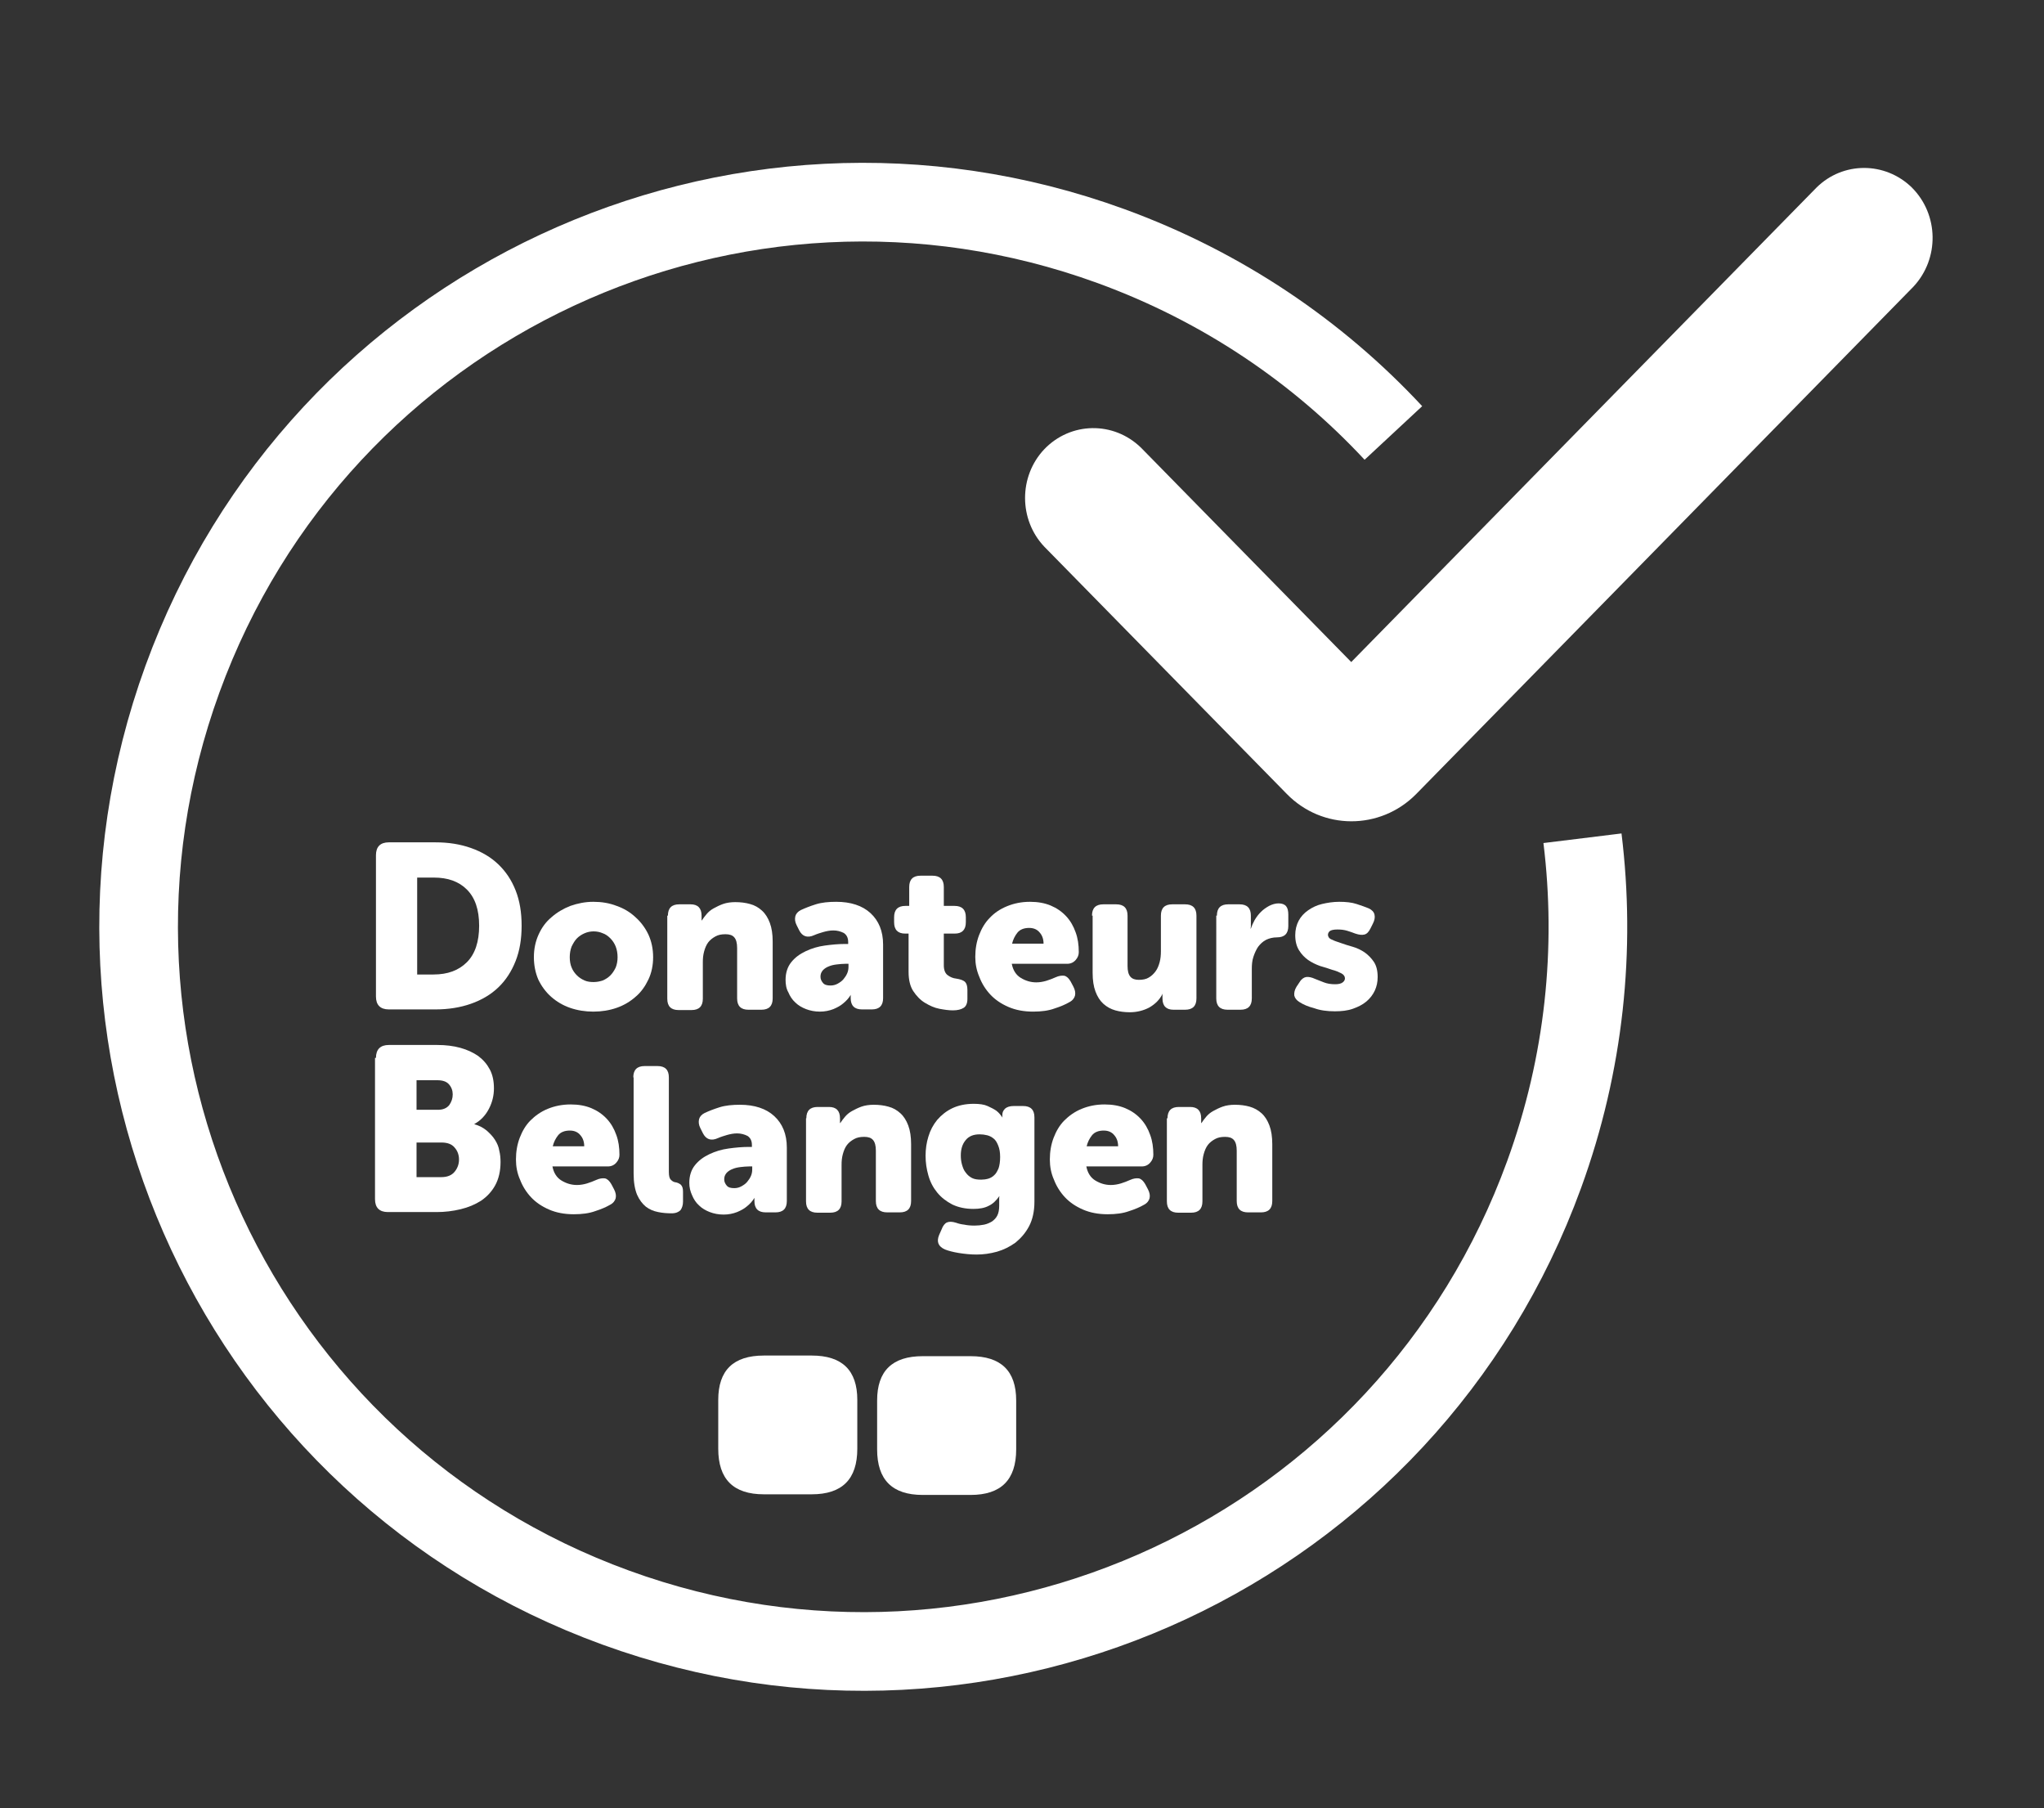
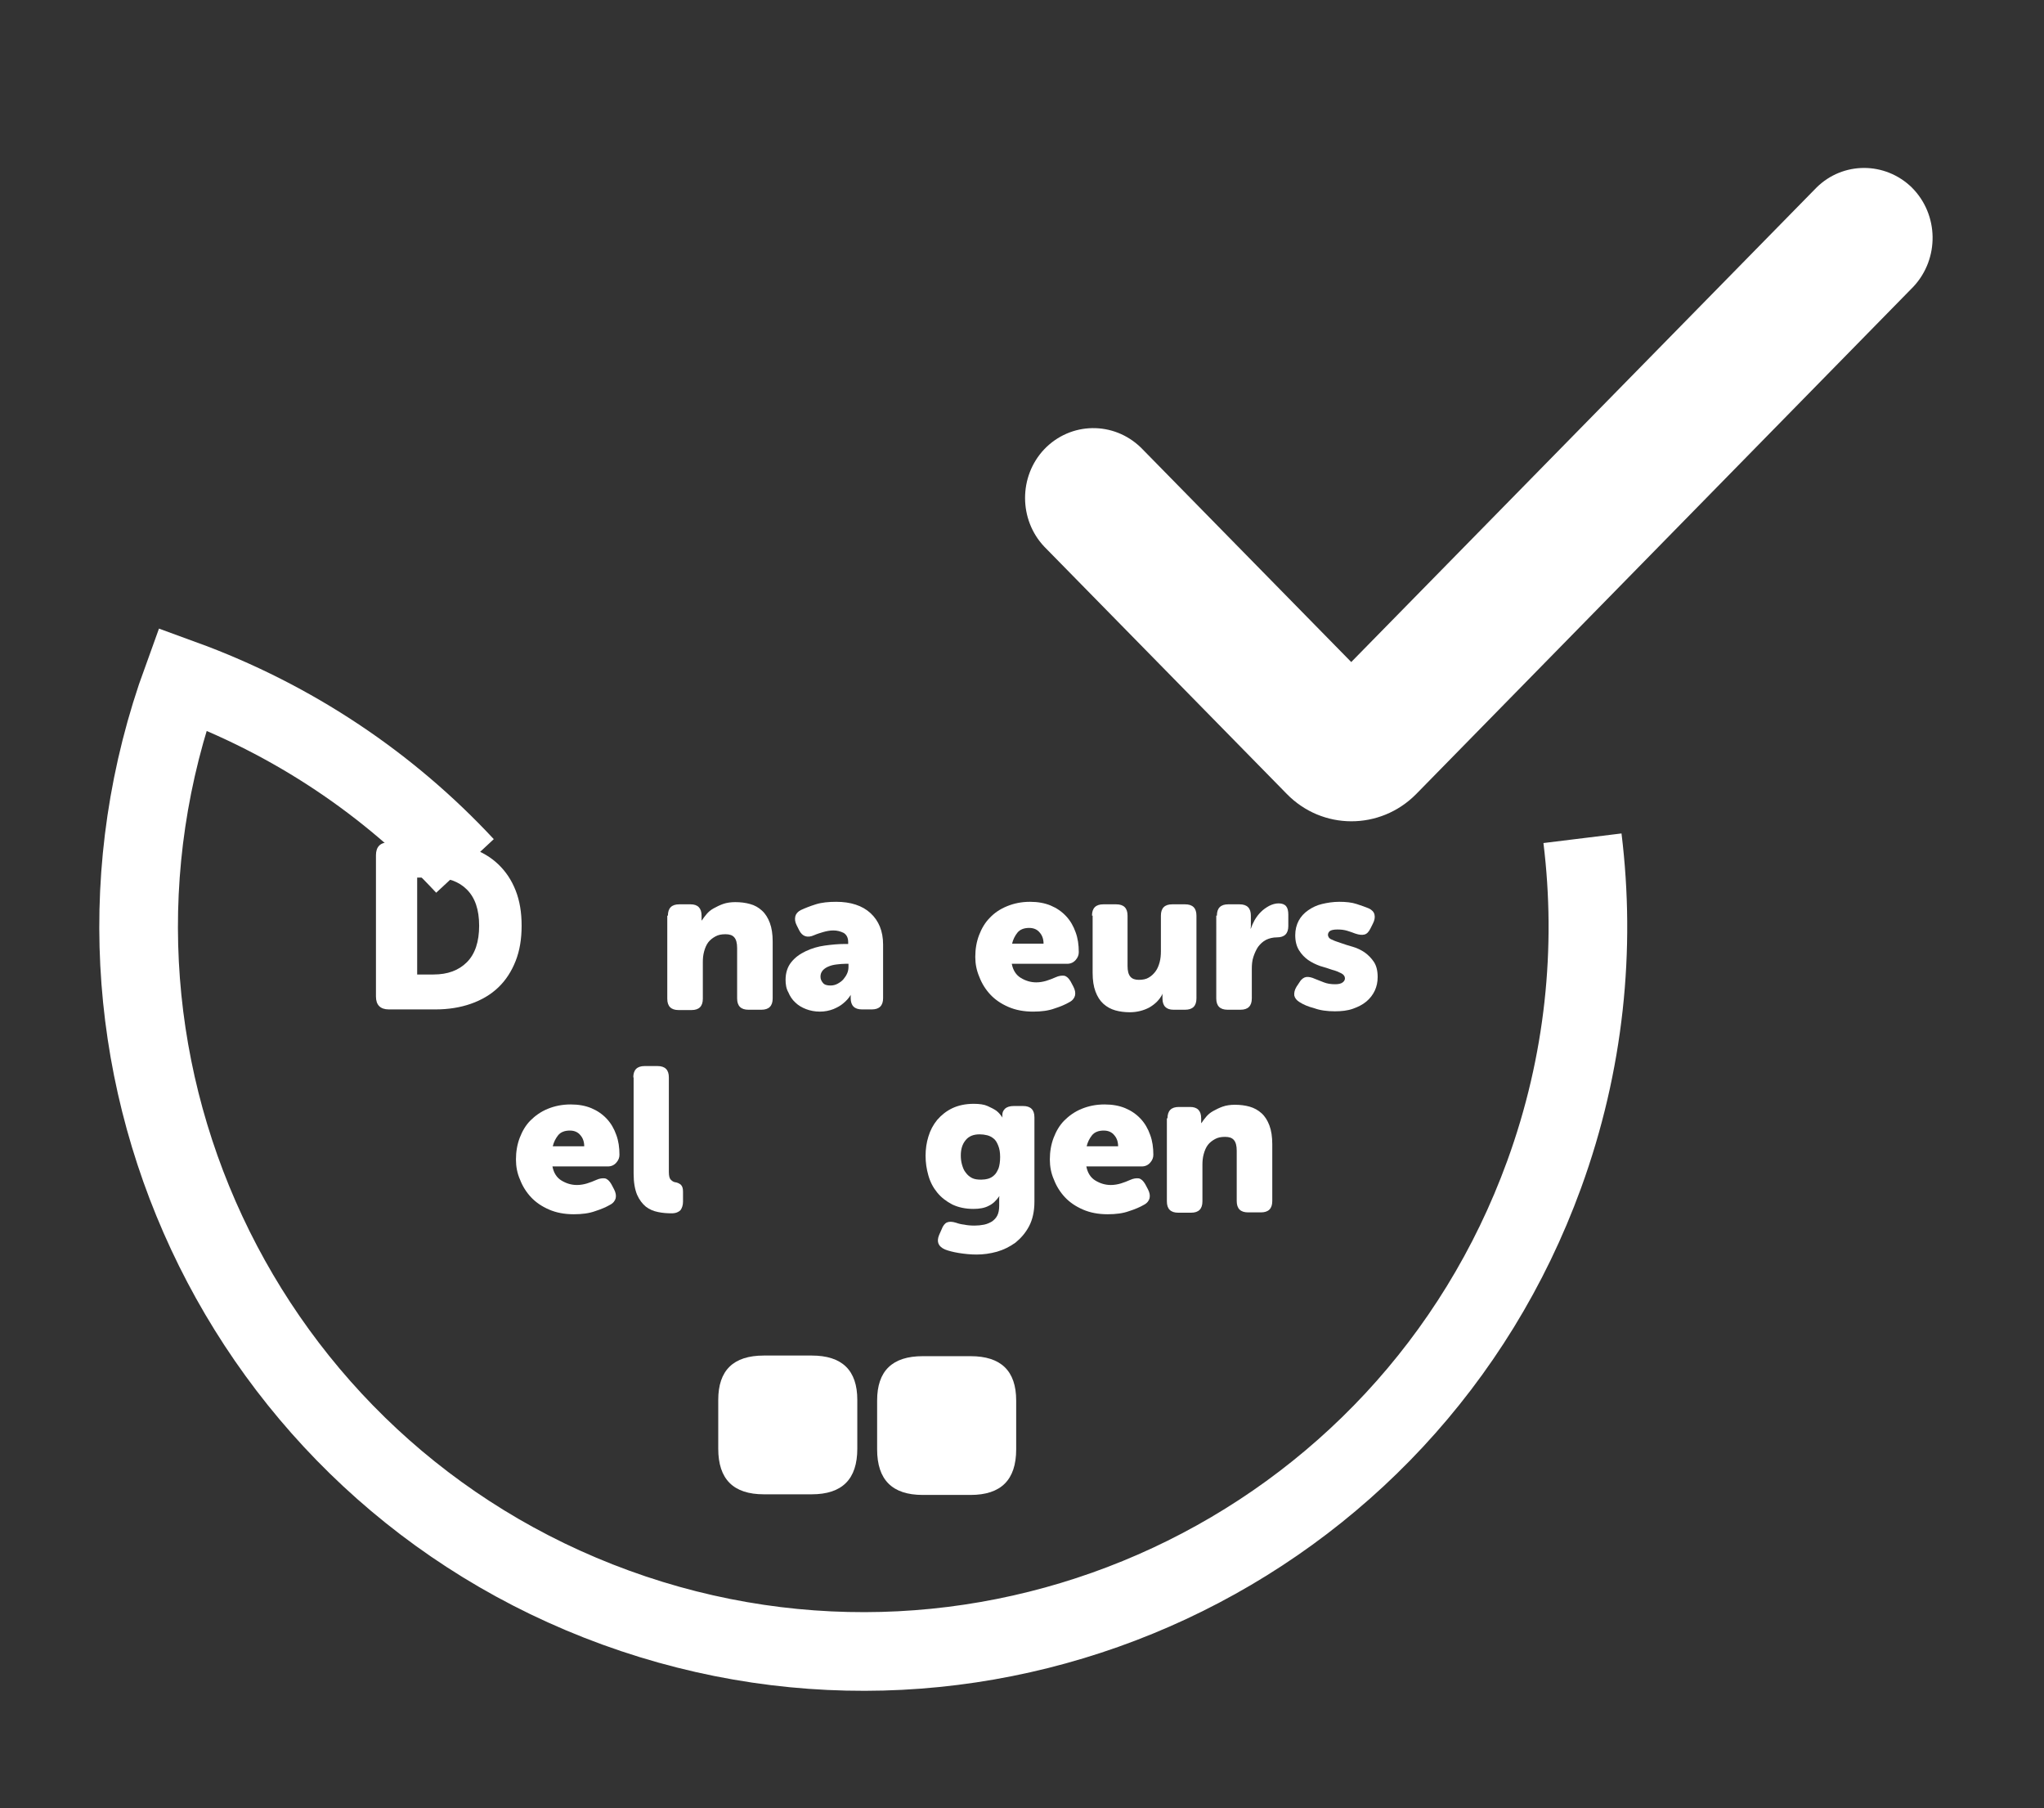
<svg xmlns="http://www.w3.org/2000/svg" version="1.1" id="Layer_1" x="0px" y="0px" viewBox="0 0 649.7 574.7" enable-background="new 0 0 649.7 574.7" xml:space="preserve">
  <rect x="0" y="0" width="649.7" height="574.7" fill="#333333" stroke="none" />
  <g>
-     <path fill="none" stroke="#FFFFFF" stroke-width="25" stroke-miterlimit="10" d="M503,266.4c4.3,35,0.7,71.5-12.2,106.9   c-43.5,119.5-175.6,181.1-295.1,137.6S14.5,335.3,58,215.8S233.6,34.7,353.1,78.2c35.4,12.9,65.8,33.6,89.8,59.4" />
+     <path fill="none" stroke="#FFFFFF" stroke-width="25" stroke-miterlimit="10" d="M503,266.4c4.3,35,0.7,71.5-12.2,106.9   c-43.5,119.5-175.6,181.1-295.1,137.6S14.5,335.3,58,215.8c35.4,12.9,65.8,33.6,89.8,59.4" />
  </g>
  <path fill="#FFFFFF" d="M450.1,252.4L608.2,91.1c8.3-8.9,8.1-22.9-0.5-31.5c-8.5-8.3-21.9-8.3-30.3,0L429.5,210.4l-66.8-68.1  c-8.7-8.5-22.4-8.3-30.8,0.5c-8.1,8.6-8.1,22.3,0,30.9l77.1,78.6C420.3,263.9,438.7,263.9,450.1,252.4" />
  <g>
    <path fill="#FFFFFF" d="M278.8,445.1c0-9.4,4.8-14.1,14.5-14.1h15.2c9.7,0,14.5,4.7,14.5,14.1v15.5c0,9.7-4.8,14.5-14.5,14.5h-15.2   c-9.7,0-14.5-4.8-14.5-14.5V445.1z" />
  </g>
  <g>
    <path fill="#FFFFFF" d="M119.5,271.8c0-2.7,1.4-4.1,4.1-4.1h14.8c4.2,0,7.9,0.6,11.3,1.8c3.4,1.2,6.3,2.9,8.7,5.2   c2.4,2.3,4.2,5,5.5,8.3c1.3,3.3,1.9,7,1.9,11.2s-0.6,7.9-1.9,11.2c-1.3,3.3-3.1,6.1-5.5,8.4c-2.4,2.3-5.3,4-8.7,5.2   c-3.4,1.2-7.2,1.8-11.3,1.8h-14.8c-2.7,0-4.1-1.4-4.1-4.1V271.8z M137.8,309.7c4.5,0,8-1.3,10.6-3.9c2.6-2.6,3.9-6.5,3.9-11.6   c0-5.1-1.3-8.9-3.9-11.5c-2.6-2.6-6.1-3.8-10.5-3.8h-5.3v30.8H137.8z" />
-     <path fill="#FFFFFF" d="M169.7,304.2c0-2.6,0.5-5,1.5-7.2c1-2.2,2.3-4,4.1-5.5c1.7-1.5,3.7-2.7,6-3.6c2.3-0.8,4.7-1.3,7.3-1.3   c2.6,0,5.1,0.4,7.4,1.3c2.3,0.8,4.3,2,6,3.6c1.7,1.5,3.1,3.4,4.1,5.5c1,2.2,1.5,4.6,1.5,7.2c0,2.6-0.5,5-1.5,7.1   c-1,2.1-2.3,4-4.1,5.5c-1.7,1.5-3.7,2.7-6,3.5c-2.3,0.8-4.8,1.2-7.4,1.2c-2.6,0-5.1-0.4-7.4-1.2c-2.3-0.8-4.3-2-6-3.5   c-1.7-1.5-3.1-3.4-4.1-5.5C170.2,309.2,169.7,306.8,169.7,304.2z M181.1,304.2c0,1.2,0.2,2.4,0.6,3.3c0.4,1,1,1.8,1.7,2.5   c0.7,0.7,1.5,1.2,2.4,1.6c0.9,0.4,1.9,0.5,2.9,0.5c1,0,2-0.2,2.9-0.5c0.9-0.4,1.7-0.9,2.4-1.6c0.7-0.7,1.2-1.5,1.7-2.5   c0.4-1,0.6-2.1,0.6-3.3c0-1.2-0.2-2.4-0.6-3.4c-0.4-1-1-1.9-1.7-2.6c-0.7-0.7-1.5-1.3-2.4-1.6c-0.9-0.4-1.9-0.6-2.9-0.6   c-1,0-2,0.2-2.9,0.6c-0.9,0.4-1.7,0.9-2.4,1.6c-0.7,0.7-1.2,1.6-1.7,2.6C181.3,301.8,181.1,303,181.1,304.2z" />
    <path fill="#FFFFFF" d="M212.3,291c0-2.4,1.2-3.6,3.6-3.6h3.6c2.3,0,3.5,1.2,3.5,3.6v0.6c0,0.1,0,0.2,0,0.3c0,0.1,0,0.2,0,0.3v0.3   h0.1c0.4-0.6,0.9-1.3,1.5-2c0.6-0.7,1.3-1.3,2.2-1.8c0.9-0.5,1.9-1,3-1.4c1.1-0.4,2.5-0.6,3.9-0.6c1.7,0,3.3,0.2,4.7,0.6   c1.5,0.4,2.7,1.1,3.8,2.1c1.1,1,1.9,2.3,2.5,3.9c0.6,1.6,0.9,3.6,0.9,5.9v18.1c0,2.4-1.2,3.6-3.6,3.6h-4.1c-2.4,0-3.6-1.2-3.6-3.6   v-16c0-1.6-0.3-2.7-0.9-3.4c-0.6-0.7-1.5-1-2.8-1c-1.3,0-2.3,0.2-3.2,0.7c-0.9,0.5-1.7,1.1-2.3,1.9c-0.6,0.8-1,1.8-1.3,2.9   c-0.3,1.1-0.4,2.2-0.4,3.4v11.6c0,2.4-1.2,3.6-3.6,3.6h-4.1c-2.4,0-3.6-1.2-3.6-3.6V291z" />
    <path fill="#FFFFFF" d="M249.7,311.4c0-2.2,0.6-4.1,1.8-5.6c1.2-1.5,2.7-2.6,4.6-3.5c1.9-0.9,3.9-1.5,6.1-1.8   c2.2-0.3,4.3-0.5,6.4-0.5h1v-0.6c0-1.4-0.5-2.3-1.4-2.9c-1-0.5-2.1-0.8-3.3-0.8c-1.1,0-2.1,0.2-3.2,0.5c-1,0.3-2,0.6-2.9,1   c-2.2,1-3.8,0.4-4.8-1.6l-0.8-1.6c-0.5-1-0.6-1.9-0.4-2.8c0.2-0.8,0.8-1.5,1.8-2c1.3-0.6,2.8-1.2,4.7-1.8c1.9-0.6,4.1-0.8,6.5-0.8   c4.6,0,8.3,1.2,10.9,3.6s4,5.7,4,10v17c0,2.4-1.2,3.6-3.6,3.6h-3.1c-2.4,0-3.6-1.2-3.6-3.6v-0.3v-0.5c0-0.1,0-0.2,0.1-0.2h-0.1   c-0.6,1-1.4,1.9-2.4,2.7c-0.8,0.7-1.9,1.3-3.1,1.8c-1.3,0.5-2.7,0.8-4.3,0.8c-1.6,0-3.1-0.3-4.4-0.8c-1.3-0.5-2.5-1.2-3.4-2.1   c-1-0.9-1.7-2-2.2-3.2C249.9,314.2,249.7,312.8,249.7,311.4z M260.8,310.4c0,0.8,0.3,1.4,0.8,2c0.5,0.6,1.3,0.8,2.4,0.8   c0.8,0,1.6-0.2,2.3-0.6c0.7-0.4,1.3-0.8,1.8-1.4c0.5-0.6,0.9-1.2,1.2-1.9c0.3-0.7,0.4-1.4,0.4-2.1v-0.9h-1c-0.9,0-1.8,0.1-2.7,0.2   c-0.9,0.1-1.8,0.3-2.5,0.6c-0.8,0.3-1.4,0.7-1.9,1.2C261,309,260.8,309.6,260.8,310.4z" />
-     <path fill="#FFFFFF" d="M288.7,296.7h-1c-2.3,0-3.5-1.2-3.5-3.6v-1.6c0-2.4,1.2-3.6,3.6-3.6h1.2v-6c0-2.4,1.2-3.6,3.6-3.6h3.8   c2.4,0,3.6,1.2,3.6,3.6v6h3.4c2.4,0,3.6,1.2,3.6,3.6v1.6c0,2.4-1.2,3.6-3.5,3.6h-3.5v10.1c0,1.4,0.4,2.5,1.2,3.1   c0.8,0.6,1.7,1,2.7,1.1c1.3,0.2,2.2,0.5,2.8,1c0.5,0.5,0.8,1.3,0.8,2.6v2.9c0,1.3-0.4,2.3-1.2,2.8c-0.8,0.5-1.9,0.8-3.4,0.8   c-1.3,0-2.7-0.2-4.3-0.5s-3.1-1-4.6-1.9c-1.5-0.9-2.7-2.2-3.7-3.7s-1.5-3.6-1.5-6.1V296.7z" />
    <path fill="#FFFFFF" d="M310,304.1c0-2.5,0.4-4.8,1.2-6.9c0.8-2.1,1.9-4,3.4-5.5c1.5-1.6,3.3-2.8,5.5-3.7c2.2-0.9,4.6-1.4,7.3-1.4   c2.5,0,4.7,0.4,6.6,1.2c1.9,0.8,3.5,1.9,4.9,3.4c1.3,1.4,2.3,3.1,3,5.1c0.7,1.9,1,4,1,6.3c0,0.9-0.3,1.7-1,2.5   c-0.7,0.8-1.6,1.2-2.7,1.2h-17.6c0.4,2.1,1.4,3.6,2.9,4.5c1.5,0.9,3.1,1.4,4.9,1.4c1.1,0,2.2-0.2,3.2-0.5c1-0.3,2-0.7,2.9-1.1   c1.1-0.5,2-0.6,2.8-0.5c0.8,0.2,1.4,0.8,2,1.8l0.9,1.7c0.5,1,0.7,1.9,0.5,2.8c-0.2,0.8-0.8,1.6-1.8,2.1c-1.2,0.7-2.8,1.4-4.7,2   c-1.9,0.7-4.2,1-6.8,1c-3,0-5.6-0.5-7.9-1.5c-2.3-1-4.2-2.3-5.7-3.9c-1.5-1.6-2.7-3.5-3.5-5.6C310.4,308.4,310,306.3,310,304.1z    M331.7,299.9c0-1.4-0.4-2.6-1.2-3.5c-0.8-1-1.9-1.5-3.4-1.5c-1.6,0-2.9,0.5-3.7,1.5c-0.8,1-1.4,2.2-1.7,3.5H331.7z" />
    <path fill="#FFFFFF" d="M347.1,291c0-2.4,1.2-3.6,3.6-3.6h4.1c2.4,0,3.6,1.2,3.6,3.6v16c0,1.6,0.3,2.7,0.9,3.4c0.6,0.7,1.5,1,2.7,1   c1.2,0,2.3-0.2,3.1-0.7c0.9-0.5,1.6-1.2,2.2-2s1-1.8,1.3-2.9c0.3-1.1,0.4-2.3,0.4-3.5V291c0-2.4,1.2-3.6,3.6-3.6h4.1   c2.4,0,3.6,1.2,3.6,3.6v26.3c0,2.4-1.2,3.6-3.6,3.6H373c-2.3,0-3.5-1.2-3.5-3.6v-0.6v-0.5c0-0.1,0-0.2,0.1-0.3h-0.1   c-0.9,1.8-2.3,3.2-4.2,4.3c-1.9,1-4,1.5-6.2,1.5c-1.6,0-3.2-0.2-4.6-0.6s-2.7-1.1-3.8-2.1c-1.1-1-1.9-2.3-2.5-3.9   c-0.6-1.6-0.9-3.6-0.9-5.9V291z" />
    <path fill="#FFFFFF" d="M386.8,291c0-2.4,1.2-3.6,3.6-3.6h3.6c2.4,0,3.6,1.2,3.6,3.6v2.1c0,0.3,0,0.6,0,0.8c0,0.2,0,0.4,0,0.6   c0,0.2-0.1,0.4-0.1,0.6h0.1c0.3-0.9,0.7-1.8,1.2-2.7c0.6-1,1.2-1.8,2-2.6s1.7-1.4,2.6-1.9c1-0.5,2-0.8,3-0.8c1.1,0,1.9,0.3,2.4,0.9   c0.5,0.6,0.7,1.5,0.7,2.7v3.6c0,2.4-1.2,3.6-3.6,3.6c-1.3,0-2.5,0.3-3.5,0.8c-1,0.5-1.8,1.3-2.5,2.2c-0.6,0.9-1.1,2-1.5,3.2   s-0.5,2.5-0.5,3.8v9.4c0,2.4-1.2,3.6-3.6,3.6h-4.1c-2.4,0-3.6-1.2-3.6-3.6V291z" />
    <path fill="#FFFFFF" d="M413.1,318.5c-1-0.6-1.5-1.3-1.7-2.1c-0.1-0.9,0.1-1.8,0.7-2.8l1-1.5c0.6-1,1.4-1.5,2.1-1.6   c0.8-0.1,1.7,0.1,2.8,0.6c0.8,0.3,1.8,0.7,2.8,1.1c1,0.4,2.2,0.6,3.6,0.6c1.1,0,1.9-0.2,2.4-0.6c0.5-0.4,0.7-0.8,0.7-1.3   c0-0.6-0.4-1.2-1.2-1.6c-0.8-0.4-1.7-0.8-2.9-1.1c-1.1-0.4-2.4-0.8-3.8-1.2c-1.4-0.5-2.6-1.1-3.8-1.9c-1.1-0.8-2.1-1.8-2.9-3.1   c-0.8-1.3-1.2-2.9-1.2-4.8c0-1.7,0.4-3.3,1.1-4.6s1.7-2.4,3-3.3s2.7-1.6,4.4-2s3.5-0.7,5.5-0.7c2.1,0,4,0.2,5.5,0.7   c1.6,0.5,2.9,1,3.9,1.4c1,0.5,1.6,1.1,1.8,2s0,1.8-0.5,2.8l-0.8,1.6c-0.5,1-1.1,1.7-1.9,1.9c-0.8,0.2-1.7,0.1-2.9-0.3   c-0.8-0.3-1.6-0.6-2.6-0.9c-1-0.3-2-0.4-3.1-0.4c-1.2,0-2,0.2-2.4,0.5c-0.4,0.3-0.6,0.8-0.6,1.2c0,0.6,0.4,1.2,1.2,1.5   c0.8,0.4,1.7,0.7,2.9,1.1c1.1,0.4,2.4,0.8,3.8,1.2c1.4,0.4,2.6,1,3.8,1.8c1.1,0.8,2.1,1.8,2.9,3c0.8,1.2,1.2,2.8,1.2,4.8   c0,1.6-0.3,3-0.9,4.3c-0.6,1.3-1.5,2.5-2.7,3.5c-1.2,1-2.6,1.7-4.3,2.3c-1.7,0.6-3.6,0.8-5.7,0.8c-2.5,0-4.7-0.3-6.6-1   C415.7,319.9,414.2,319.2,413.1,318.5z" />
-     <path fill="#FFFFFF" d="M119.5,336.2c0-2.7,1.4-4.1,4.1-4.1H139c2.7,0,5.1,0.3,7.3,0.9c2.2,0.6,4.1,1.5,5.7,2.6   c1.6,1.2,2.8,2.6,3.7,4.3c0.9,1.7,1.3,3.7,1.3,6c0,2.2-0.5,4.4-1.6,6.5s-2.6,3.7-4.6,4.8v0.1c1.5,0.4,2.8,1.1,3.9,2   c1,0.9,1.9,1.8,2.6,2.9c0.7,1.1,1.2,2.2,1.4,3.5c0.3,1.2,0.4,2.4,0.4,3.6c0,2.9-0.6,5.4-1.7,7.4s-2.6,3.6-4.5,4.9   c-1.9,1.2-4,2.1-6.5,2.7c-2.5,0.6-5,0.9-7.6,0.9h-15.5c-2.7,0-4.1-1.4-4.1-4.1V336.2z M139.2,352.7c1.6,0,2.8-0.5,3.6-1.5   c0.7-1,1.1-2.1,1.1-3.4c0-1.2-0.4-2.3-1.2-3.2c-0.8-0.9-2-1.3-3.8-1.3h-6.5v9.4H139.2z M140.3,374.1c1.9,0,3.3-0.6,4.2-1.7   c0.9-1.1,1.4-2.4,1.4-3.9c0-1.5-0.5-2.8-1.4-3.8c-0.9-1.1-2.3-1.6-4.2-1.6h-7.9v11H140.3z" />
    <path fill="#FFFFFF" d="M164,368.5c0-2.5,0.4-4.8,1.2-6.9c0.8-2.1,1.9-4,3.4-5.5s3.3-2.8,5.5-3.7c2.2-0.9,4.6-1.4,7.3-1.4   c2.5,0,4.7,0.4,6.6,1.2c1.9,0.8,3.5,1.9,4.9,3.4c1.3,1.4,2.3,3.1,3,5.1c0.7,1.9,1,4,1,6.3c0,0.9-0.3,1.7-1,2.5   c-0.7,0.8-1.6,1.2-2.7,1.2h-17.6c0.4,2.1,1.4,3.6,2.9,4.5c1.5,0.9,3.1,1.4,4.9,1.4c1.1,0,2.2-0.2,3.2-0.5c1-0.3,2-0.7,2.9-1.1   c1.1-0.5,2-0.6,2.8-0.5c0.8,0.2,1.4,0.8,2,1.8l0.9,1.7c0.5,1,0.7,1.9,0.5,2.8c-0.2,0.8-0.8,1.6-1.8,2.1c-1.2,0.7-2.8,1.4-4.7,2   c-1.9,0.7-4.2,1-6.8,1c-3,0-5.6-0.5-7.9-1.5c-2.3-1-4.2-2.3-5.7-3.9c-1.5-1.6-2.7-3.5-3.5-5.6C164.4,372.9,164,370.7,164,368.5z    M185.7,364.3c0-1.4-0.4-2.6-1.2-3.5c-0.8-1-1.9-1.5-3.4-1.5c-1.6,0-2.9,0.5-3.7,1.5c-0.8,1-1.4,2.2-1.7,3.5H185.7z" />
    <path fill="#FFFFFF" d="M201.3,342.4c0-2.4,1.2-3.6,3.6-3.6h4.1c2.4,0,3.6,1.2,3.6,3.6v30c0,1.3,0.2,2.1,0.6,2.5   c0.4,0.4,0.8,0.7,1.3,0.8c0.8,0.1,1.4,0.4,1.9,0.8c0.5,0.5,0.7,1.2,0.7,2.2v3.2c0,1.1-0.3,2-0.8,2.7c-0.6,0.6-1.5,1-2.8,1   c-1.4,0-2.9-0.1-4.3-0.4c-1.5-0.3-2.7-0.8-3.9-1.7c-1.1-0.9-2.1-2.2-2.8-3.8c-0.7-1.7-1.1-3.9-1.1-6.7V342.4z" />
-     <path fill="#FFFFFF" d="M219.1,375.9c0-2.2,0.6-4.1,1.8-5.6c1.2-1.5,2.7-2.6,4.6-3.5c1.9-0.9,3.9-1.5,6.1-1.8   c2.2-0.3,4.3-0.5,6.4-0.5h1v-0.6c0-1.4-0.5-2.3-1.4-2.9c-1-0.5-2.1-0.8-3.3-0.8c-1.1,0-2.1,0.2-3.2,0.5c-1,0.3-2,0.6-2.9,1   c-2.2,1-3.8,0.4-4.8-1.6l-0.8-1.6c-0.5-1-0.6-1.9-0.4-2.8c0.2-0.8,0.8-1.5,1.8-2c1.3-0.6,2.8-1.2,4.7-1.8c1.9-0.6,4.1-0.8,6.5-0.8   c4.6,0,8.3,1.2,10.9,3.6s4,5.7,4,10v17c0,2.4-1.2,3.6-3.6,3.6h-3.1c-2.4,0-3.6-1.2-3.6-3.6v-0.3v-0.5c0-0.1,0-0.2,0.1-0.2h-0.1   c-0.6,1-1.4,1.9-2.4,2.7c-0.8,0.7-1.9,1.3-3.1,1.8c-1.3,0.5-2.7,0.8-4.3,0.8c-1.6,0-3.1-0.3-4.4-0.8c-1.3-0.5-2.5-1.2-3.4-2.1   c-1-0.9-1.7-2-2.2-3.2C219.4,378.6,219.1,377.3,219.1,375.9z M230.2,374.8c0,0.8,0.3,1.4,0.8,2c0.5,0.6,1.3,0.8,2.4,0.8   c0.8,0,1.6-0.2,2.3-0.6c0.7-0.4,1.3-0.8,1.8-1.4c0.5-0.6,0.9-1.2,1.2-1.9c0.3-0.7,0.4-1.4,0.4-2.1v-0.9h-1c-0.9,0-1.8,0.1-2.7,0.2   c-0.9,0.1-1.8,0.3-2.5,0.6c-0.8,0.3-1.4,0.7-1.9,1.2C230.4,373.4,230.2,374,230.2,374.8z" />
-     <path fill="#FFFFFF" d="M256.3,355.4c0-2.4,1.2-3.6,3.6-3.6h3.6c2.3,0,3.5,1.2,3.5,3.6v0.6c0,0.1,0,0.2,0,0.3c0,0.1,0,0.2,0,0.3   v0.3h0.1c0.4-0.6,0.9-1.3,1.5-2c0.6-0.7,1.3-1.3,2.2-1.8c0.9-0.5,1.9-1,3-1.4c1.1-0.4,2.5-0.6,3.9-0.6c1.7,0,3.3,0.2,4.7,0.6   c1.5,0.4,2.7,1.1,3.8,2.1c1.1,1,1.9,2.3,2.5,3.9c0.6,1.6,0.9,3.6,0.9,5.9v18.1c0,2.4-1.2,3.6-3.6,3.6H282c-2.4,0-3.6-1.2-3.6-3.6   v-16c0-1.6-0.3-2.7-0.9-3.4c-0.6-0.7-1.5-1-2.8-1c-1.3,0-2.3,0.2-3.2,0.7c-0.9,0.5-1.7,1.1-2.3,1.9c-0.6,0.8-1,1.8-1.3,2.9   c-0.3,1.1-0.4,2.2-0.4,3.4v11.6c0,2.4-1.2,3.6-3.6,3.6h-4.1c-2.4,0-3.6-1.2-3.6-3.6V355.4z" />
    <path fill="#FFFFFF" d="M299.3,390.7c0.4-1.1,1-1.9,1.7-2.2c0.7-0.3,1.6-0.3,2.9,0.1c0.8,0.3,1.7,0.5,2.6,0.6   c0.9,0.2,2,0.3,3.3,0.3c1,0,2-0.1,3-0.3c1-0.2,1.8-0.6,2.5-1c0.7-0.5,1.3-1.1,1.7-1.9c0.4-0.8,0.6-1.8,0.6-3.1v-1.7v-0.8   c0-0.2,0-0.3,0.1-0.5h-0.1c-0.9,1.3-2,2.4-3.3,3c-1.3,0.7-2.9,1-4.9,1c-2.6,0-4.8-0.5-6.7-1.4c-1.9-1-3.5-2.2-4.8-3.8   c-1.3-1.6-2.2-3.3-2.8-5.4s-0.9-4.1-0.9-6.3c0-2.1,0.3-4.2,0.9-6.1c0.6-2,1.5-3.7,2.8-5.3c1.3-1.5,2.9-2.8,4.8-3.7   c1.9-0.9,4.2-1.4,6.8-1.4c1.8,0,3.3,0.2,4.4,0.7s2.1,1,2.8,1.5c0.8,0.6,1.4,1.4,1.9,2.1h0.1c0,0-0.1-0.1-0.1-0.2v-0.5v-0.1   c0-0.8,0.3-1.4,0.9-2c0.6-0.5,1.5-0.8,2.7-0.8h3c2.4,0,3.6,1.2,3.6,3.6v26.8c0,3.1-0.6,5.7-1.7,7.8c-1.1,2.1-2.6,3.8-4.3,5.2   c-1.8,1.3-3.8,2.3-5.9,2.9c-2.2,0.6-4.3,0.9-6.5,0.9c-1.9,0-3.8-0.2-5.7-0.5c-1.8-0.3-3.3-0.7-4.3-1.1c-2.1-0.9-2.8-2.4-1.9-4.6   L299.3,390.7z M311.9,374.9c0.7,0,1.5-0.1,2.2-0.3c0.7-0.2,1.4-0.6,1.9-1.1c0.6-0.5,1-1.3,1.4-2.2c0.3-0.9,0.5-2.1,0.5-3.6   s-0.2-2.6-0.6-3.6s-0.8-1.7-1.4-2.2c-0.6-0.5-1.3-0.9-2.1-1.1s-1.6-0.3-2.4-0.3c-2,0-3.5,0.6-4.5,1.9c-1,1.2-1.5,2.8-1.5,4.8   c0,1,0.1,2,0.4,3s0.6,1.8,1.2,2.5c0.5,0.7,1.2,1.3,2,1.7S310.8,374.9,311.9,374.9z" />
    <path fill="#FFFFFF" d="M333.7,368.5c0-2.5,0.4-4.8,1.2-6.9c0.8-2.1,1.9-4,3.4-5.5s3.3-2.8,5.5-3.7c2.2-0.9,4.6-1.4,7.3-1.4   c2.5,0,4.7,0.4,6.6,1.2c1.9,0.8,3.5,1.9,4.9,3.4c1.3,1.4,2.3,3.1,3,5.1c0.7,1.9,1,4,1,6.3c0,0.9-0.3,1.7-1,2.5   c-0.7,0.8-1.6,1.2-2.7,1.2h-17.6c0.4,2.1,1.4,3.6,2.9,4.5c1.5,0.9,3.1,1.4,4.9,1.4c1.1,0,2.2-0.2,3.2-0.5c1-0.3,2-0.7,2.9-1.1   c1.1-0.5,2-0.6,2.8-0.5c0.8,0.2,1.4,0.8,2,1.8l0.9,1.7c0.5,1,0.7,1.9,0.5,2.8c-0.2,0.8-0.8,1.6-1.8,2.1c-1.2,0.7-2.8,1.4-4.7,2   c-1.9,0.7-4.2,1-6.8,1c-3,0-5.6-0.5-7.9-1.5c-2.3-1-4.2-2.3-5.7-3.9s-2.7-3.5-3.5-5.6C334.1,372.9,333.7,370.7,333.7,368.5z    M355.4,364.3c0-1.4-0.4-2.6-1.2-3.5c-0.8-1-1.9-1.5-3.4-1.5c-1.6,0-2.9,0.5-3.7,1.5c-0.8,1-1.4,2.2-1.7,3.5H355.4z" />
    <path fill="#FFFFFF" d="M371.1,355.4c0-2.4,1.2-3.6,3.6-3.6h3.6c2.3,0,3.5,1.2,3.5,3.6v0.6c0,0.1,0,0.2,0,0.3c0,0.1,0,0.2,0,0.3   v0.3h0.1c0.4-0.6,0.9-1.3,1.5-2c0.6-0.7,1.3-1.3,2.2-1.8c0.9-0.5,1.9-1,3-1.4c1.1-0.4,2.5-0.6,3.9-0.6c1.7,0,3.3,0.2,4.7,0.6   s2.7,1.1,3.8,2.1c1.1,1,1.9,2.3,2.5,3.9c0.6,1.6,0.9,3.6,0.9,5.9v18.1c0,2.4-1.2,3.6-3.6,3.6h-4.1c-2.4,0-3.6-1.2-3.6-3.6v-16   c0-1.6-0.3-2.7-0.9-3.4c-0.6-0.7-1.5-1-2.8-1c-1.3,0-2.3,0.2-3.2,0.7c-0.9,0.5-1.7,1.1-2.3,1.9c-0.6,0.8-1,1.8-1.3,2.9   c-0.3,1.1-0.4,2.2-0.4,3.4v11.6c0,2.4-1.2,3.6-3.6,3.6h-4.1c-2.4,0-3.6-1.2-3.6-3.6V355.4z" />
  </g>
  <g>
    <path fill="#FFFFFF" d="M228.3,444.9c0-9.4,4.8-14.1,14.5-14.1h15.2c9.7,0,14.5,4.7,14.5,14.1v15.5c0,9.7-4.8,14.5-14.5,14.5h-15.2   c-9.7,0-14.5-4.8-14.5-14.5V444.9z" />
  </g>
</svg>